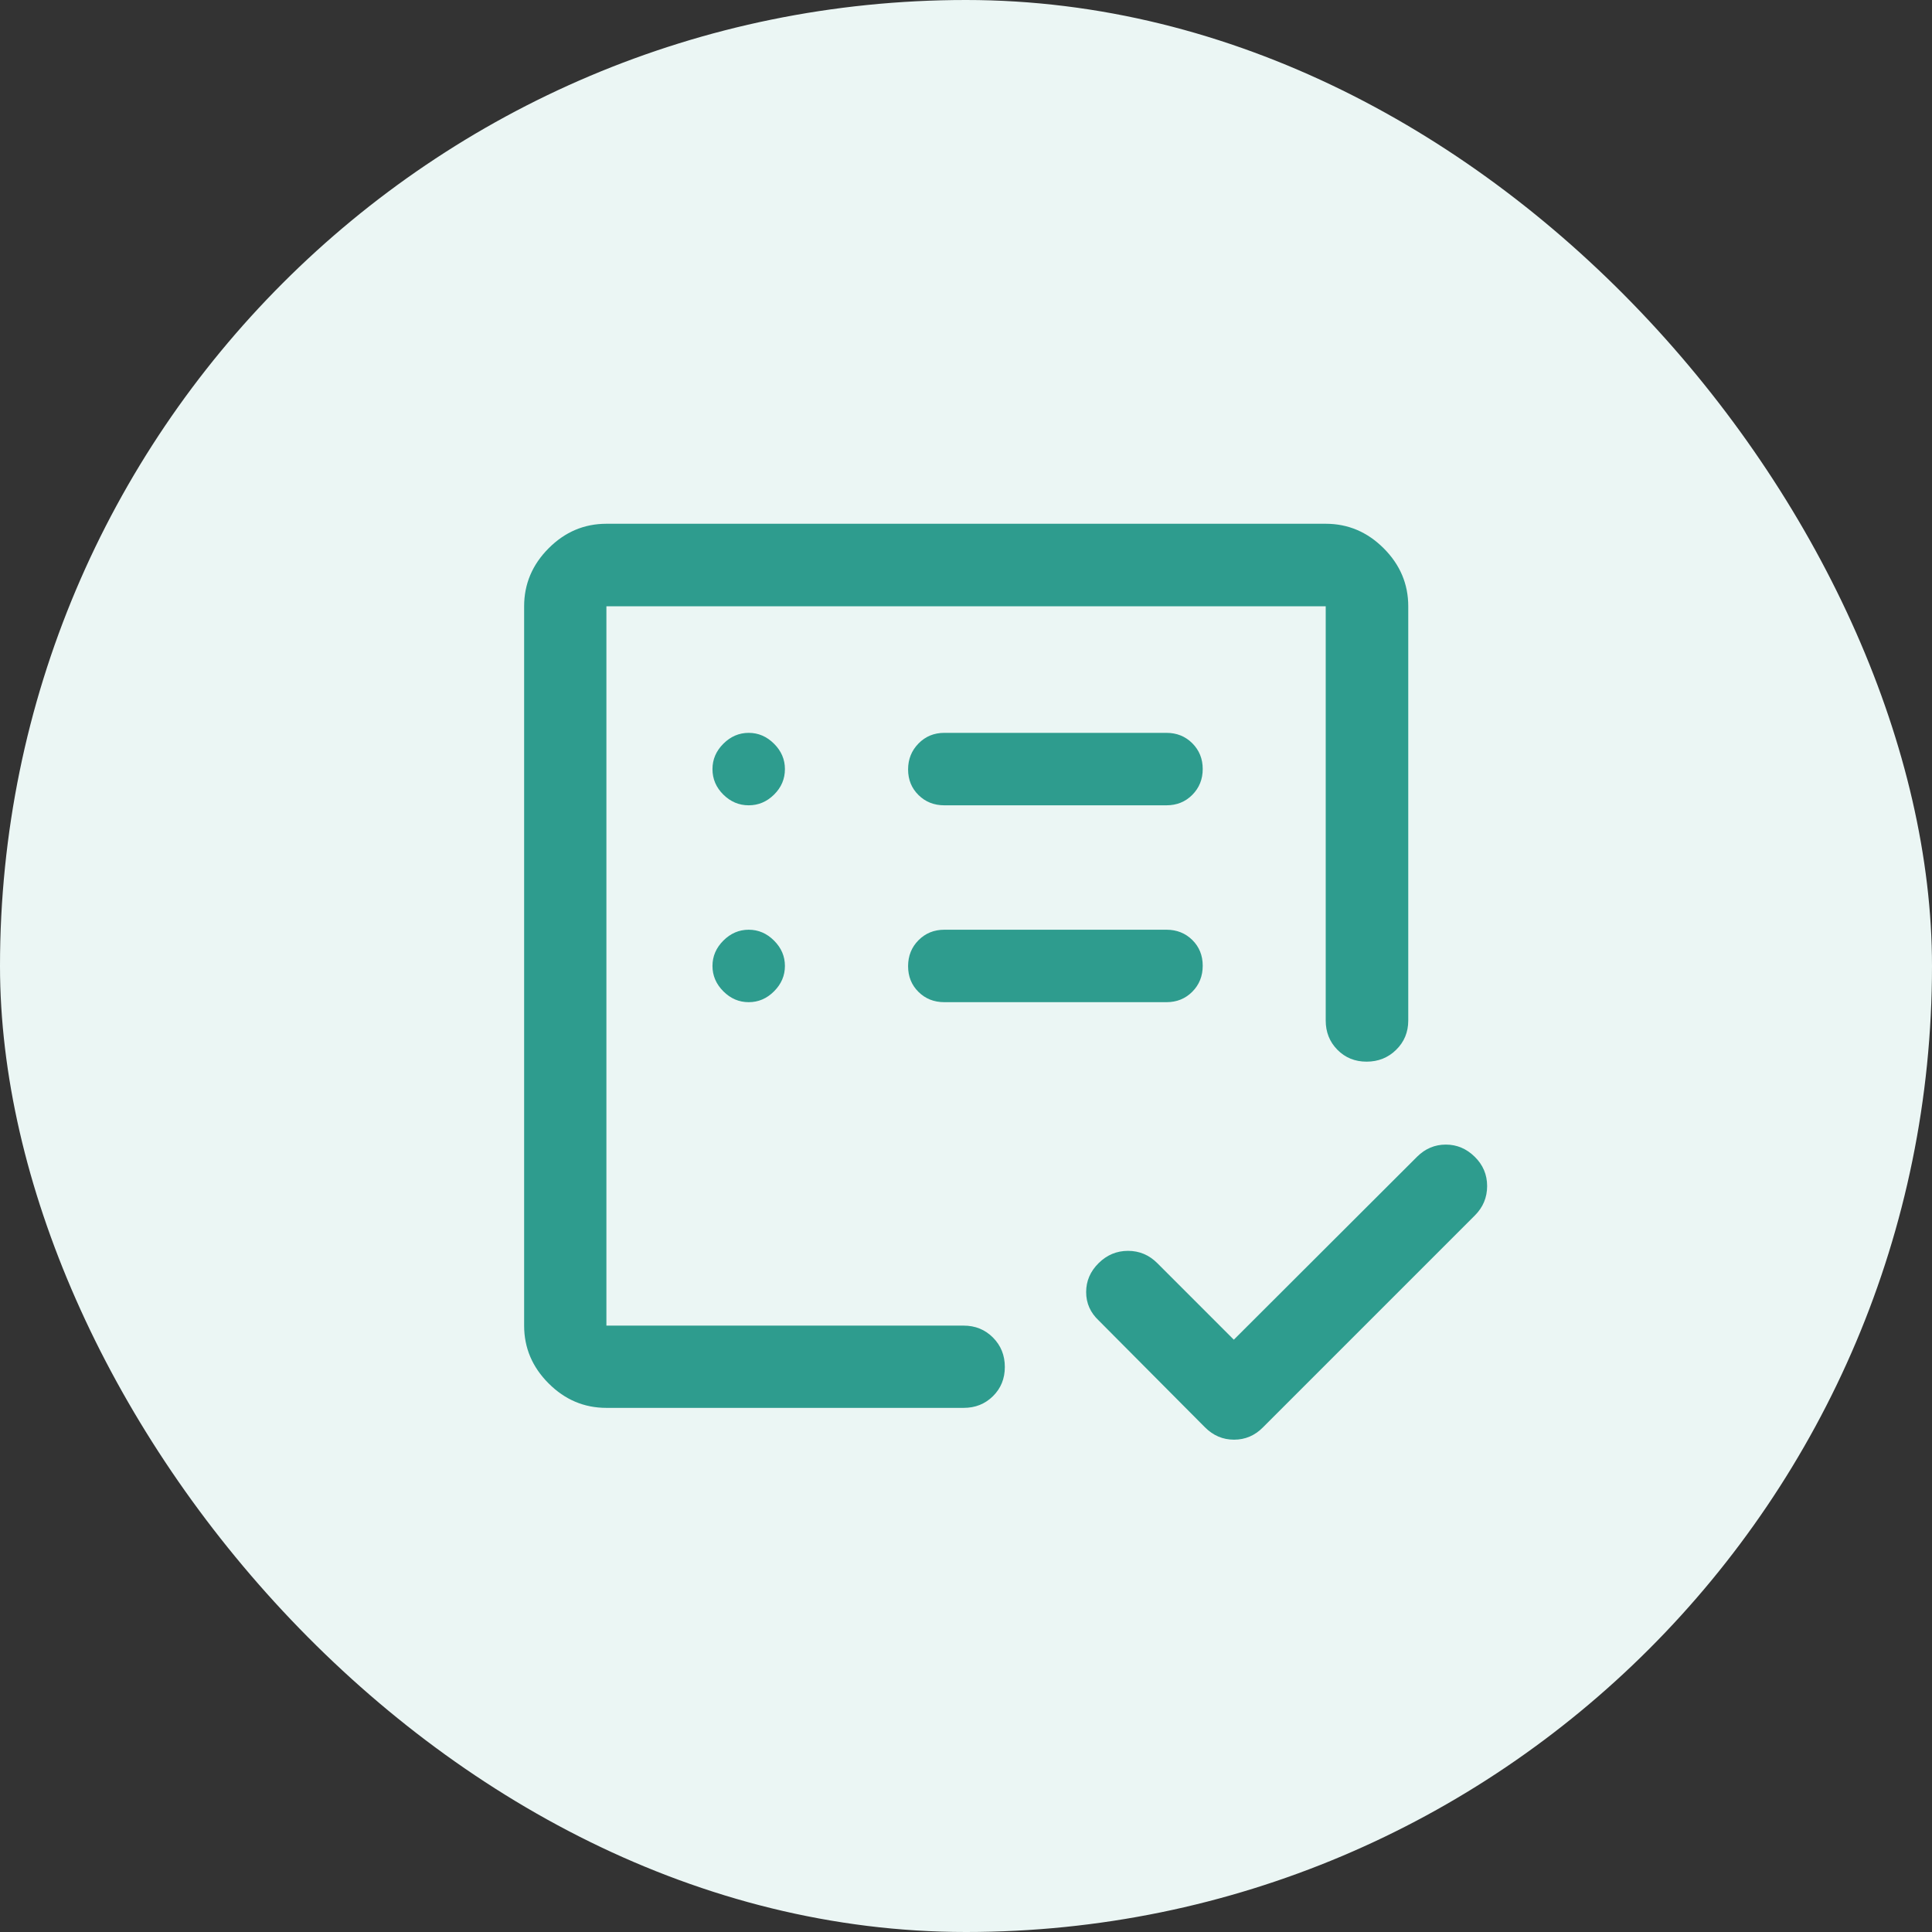
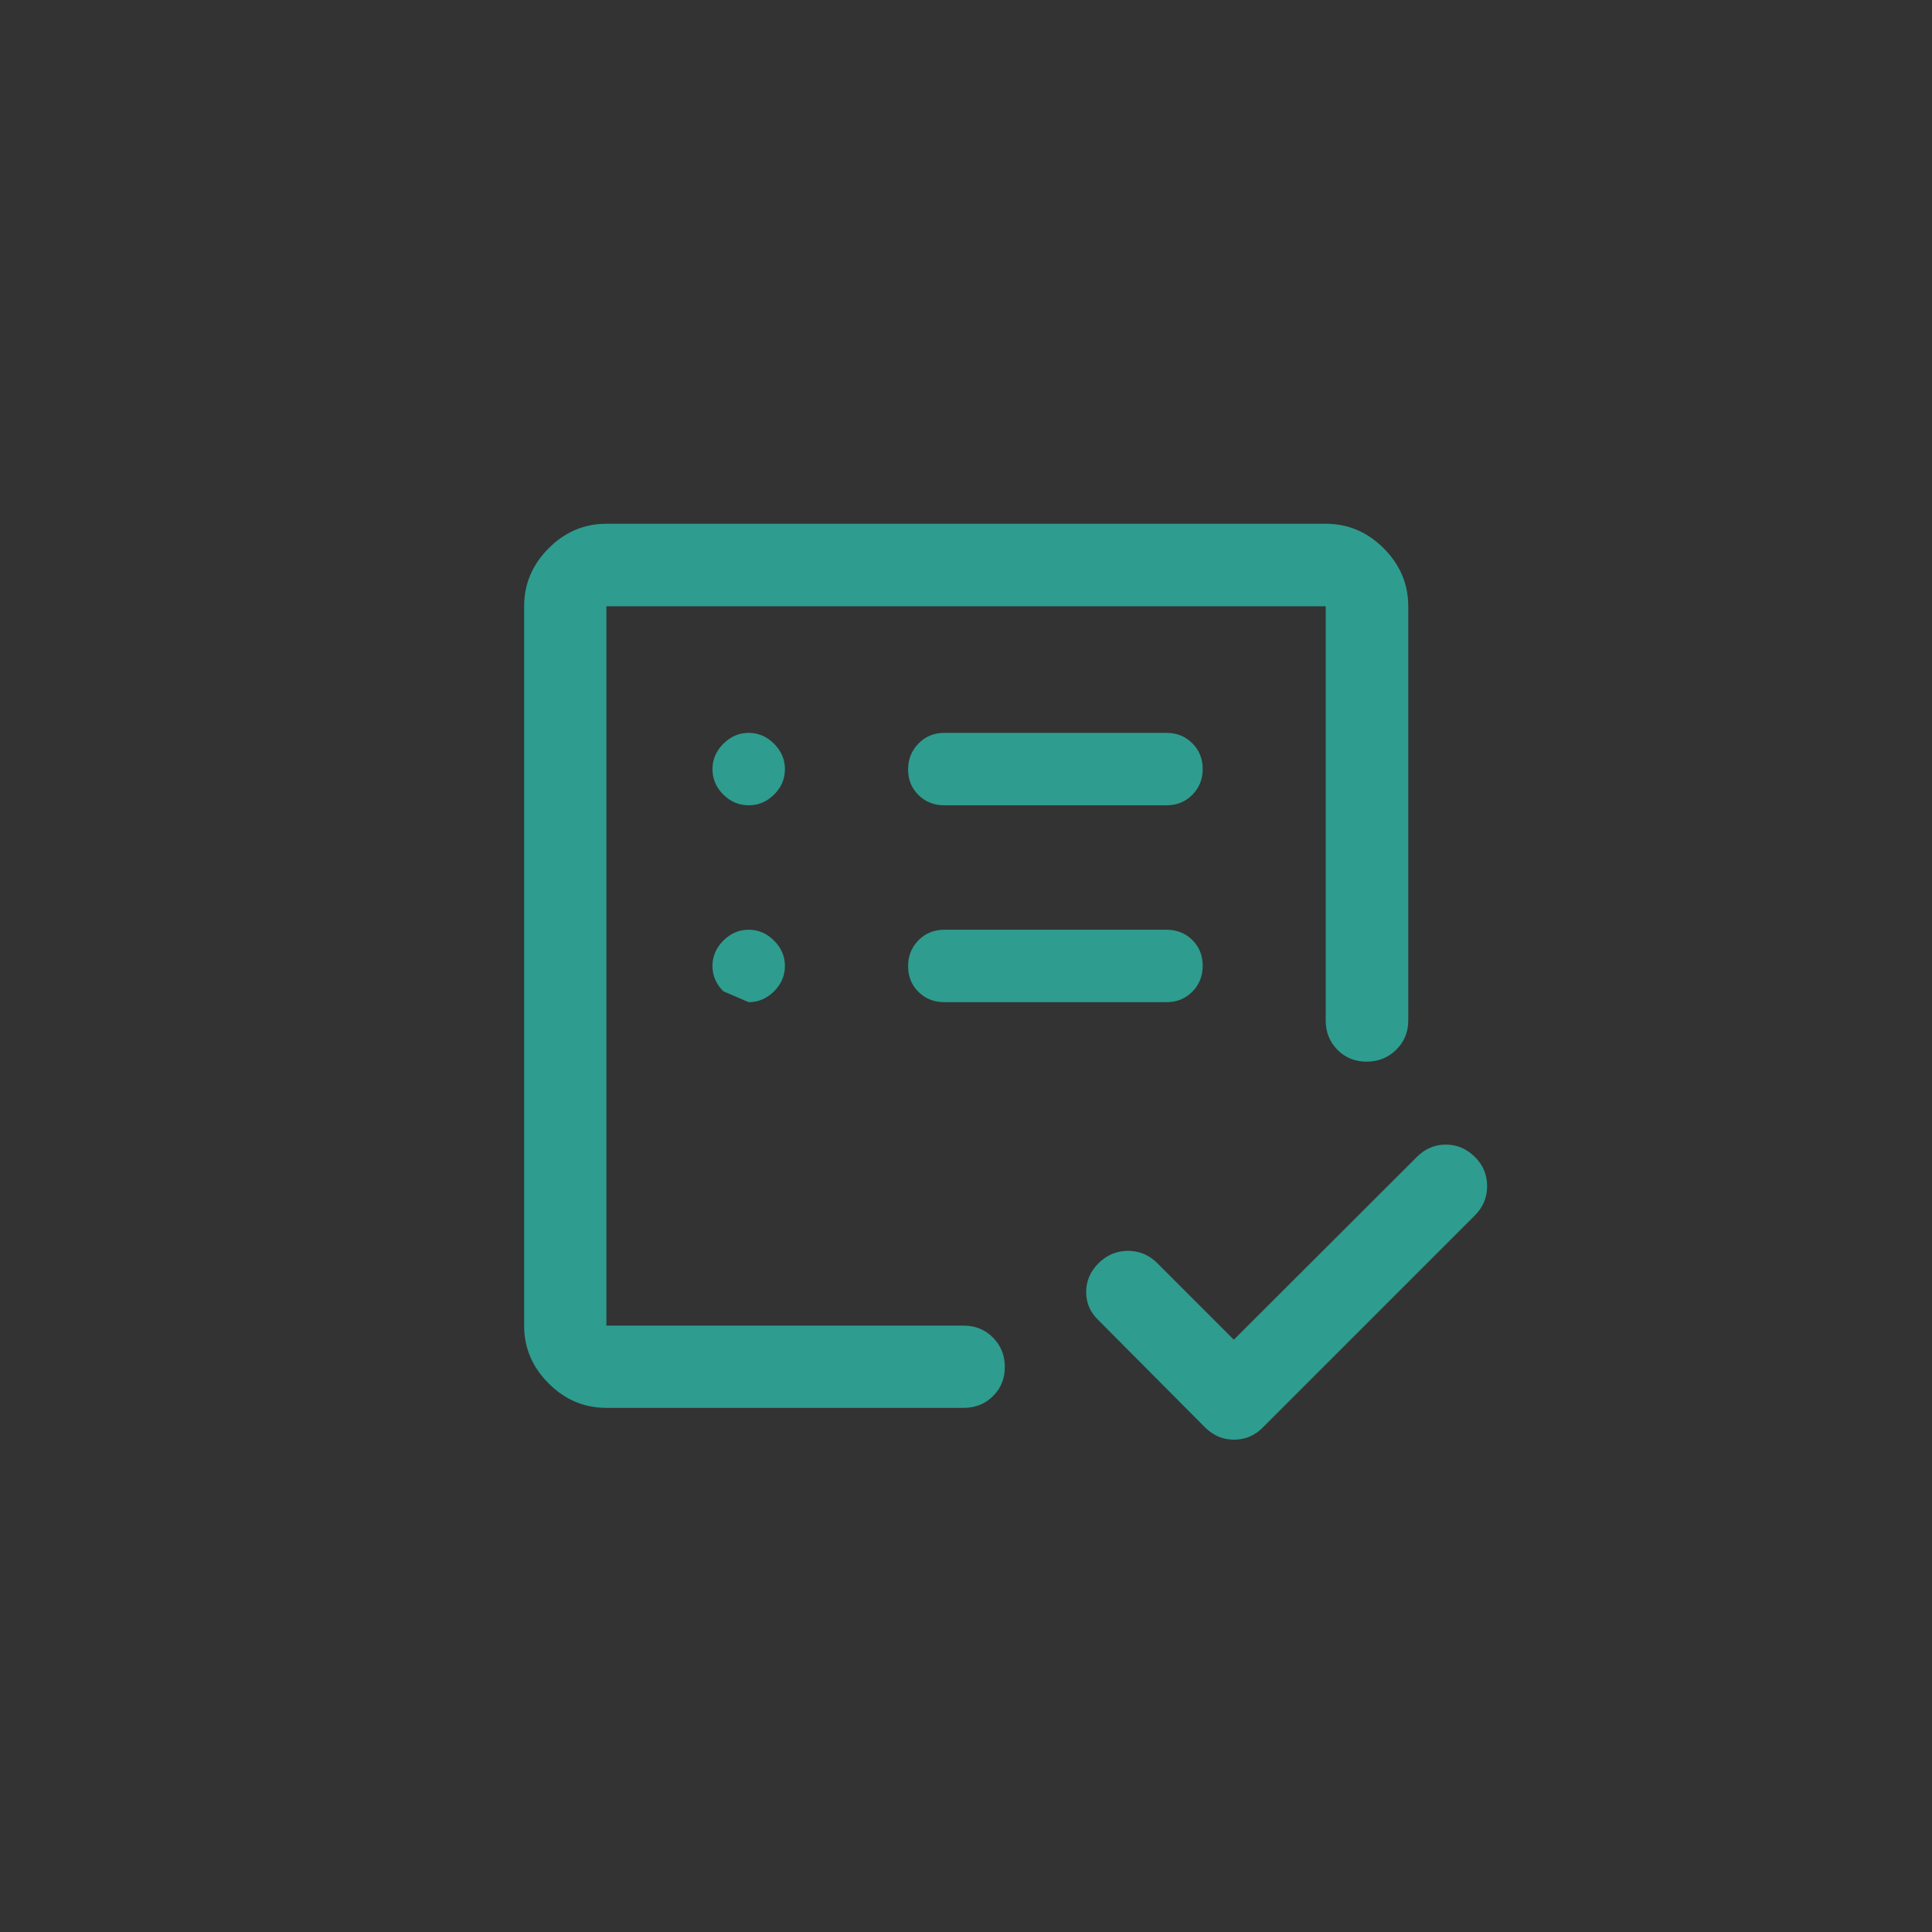
<svg xmlns="http://www.w3.org/2000/svg" width="80" height="80" viewBox="0 0 80 80" fill="none">
  <rect x="0" y="0" width="80" height="80" fill="#333333" stroke="none" />
-   <rect width="80" height="80" rx="40" fill="#EBF6F4" />
-   <path d="M25.11 58.297C24.19 58.297 23.392 57.96 22.717 57.284C22.041 56.609 21.703 55.811 21.703 54.891V25.106C21.703 24.183 22.041 23.382 22.717 22.704C23.392 22.026 24.19 21.688 25.11 21.688H54.895C55.818 21.688 56.618 22.026 57.296 22.704C57.974 23.382 58.313 24.183 58.313 25.106V42.257C58.313 42.738 58.146 43.142 57.813 43.469C57.479 43.797 57.071 43.961 56.588 43.961C56.105 43.961 55.703 43.797 55.379 43.469C55.056 43.142 54.895 42.738 54.895 42.257V25.106H25.11V54.891H39.904C40.385 54.891 40.789 55.056 41.117 55.385C41.444 55.714 41.608 56.12 41.608 56.603C41.608 57.086 41.444 57.489 41.117 57.812C40.789 58.136 40.385 58.297 39.904 58.297H25.11ZM51.09 55.474L58.683 47.893C59.019 47.561 59.415 47.395 59.87 47.395C60.325 47.395 60.723 47.563 61.066 47.9C61.408 48.236 61.579 48.64 61.579 49.112C61.579 49.585 61.409 49.991 61.07 50.33L52.296 59.104C51.96 59.444 51.561 59.614 51.099 59.614C50.638 59.614 50.237 59.444 49.897 59.104L45.497 54.68C45.149 54.354 44.975 53.961 44.975 53.502C44.975 53.044 45.147 52.645 45.49 52.305C45.833 51.965 46.239 51.795 46.708 51.795C47.178 51.795 47.582 51.965 47.922 52.305L51.09 55.474ZM31.002 41.498C31.402 41.498 31.752 41.349 32.052 41.048C32.352 40.748 32.502 40.398 32.502 39.998C32.502 39.599 32.352 39.248 32.052 38.949C31.752 38.648 31.402 38.498 31.002 38.498C30.602 38.498 30.252 38.648 29.952 38.949C29.652 39.248 29.502 39.599 29.502 39.998C29.502 40.398 29.652 40.748 29.952 41.048C30.252 41.349 30.602 41.498 31.002 41.498ZM31.002 33.346C31.402 33.346 31.752 33.199 32.052 32.903C32.352 32.606 32.502 32.255 32.502 31.846C32.502 31.447 32.352 31.096 32.052 30.797C31.752 30.497 31.402 30.346 31.002 30.346C30.602 30.346 30.252 30.497 29.952 30.797C29.652 31.096 29.502 31.447 29.502 31.846C29.502 32.255 29.652 32.606 29.952 32.903C30.252 33.199 30.602 33.346 31.002 33.346ZM48.302 41.498C48.727 41.498 49.084 41.354 49.371 41.065C49.658 40.776 49.802 40.417 49.802 39.989C49.802 39.562 49.658 39.207 49.371 38.923C49.084 38.64 48.727 38.498 48.302 38.498H39.102C38.677 38.498 38.321 38.643 38.034 38.932C37.746 39.221 37.602 39.58 37.602 40.008C37.602 40.435 37.746 40.79 38.034 41.074C38.321 41.357 38.677 41.498 39.102 41.498H48.302ZM48.302 33.346C48.727 33.346 49.084 33.202 49.371 32.913C49.658 32.623 49.802 32.267 49.802 31.843C49.802 31.42 49.658 31.065 49.371 30.777C49.084 30.49 48.727 30.346 48.302 30.346H39.102C38.677 30.346 38.321 30.493 38.034 30.786C37.746 31.079 37.602 31.438 37.602 31.861C37.602 32.285 37.746 32.638 38.034 32.922C38.321 33.205 38.677 33.346 39.102 33.346H48.302Z" fill="#2E9C8E" />
+   <path d="M25.11 58.297C24.19 58.297 23.392 57.96 22.717 57.284C22.041 56.609 21.703 55.811 21.703 54.891V25.106C21.703 24.183 22.041 23.382 22.717 22.704C23.392 22.026 24.19 21.688 25.11 21.688H54.895C55.818 21.688 56.618 22.026 57.296 22.704C57.974 23.382 58.313 24.183 58.313 25.106V42.257C58.313 42.738 58.146 43.142 57.813 43.469C57.479 43.797 57.071 43.961 56.588 43.961C56.105 43.961 55.703 43.797 55.379 43.469C55.056 43.142 54.895 42.738 54.895 42.257V25.106H25.11V54.891H39.904C40.385 54.891 40.789 55.056 41.117 55.385C41.444 55.714 41.608 56.12 41.608 56.603C41.608 57.086 41.444 57.489 41.117 57.812C40.789 58.136 40.385 58.297 39.904 58.297H25.11ZM51.09 55.474L58.683 47.893C59.019 47.561 59.415 47.395 59.87 47.395C60.325 47.395 60.723 47.563 61.066 47.9C61.408 48.236 61.579 48.64 61.579 49.112C61.579 49.585 61.409 49.991 61.07 50.33L52.296 59.104C51.96 59.444 51.561 59.614 51.099 59.614C50.638 59.614 50.237 59.444 49.897 59.104L45.497 54.68C45.149 54.354 44.975 53.961 44.975 53.502C44.975 53.044 45.147 52.645 45.49 52.305C45.833 51.965 46.239 51.795 46.708 51.795C47.178 51.795 47.582 51.965 47.922 52.305L51.09 55.474ZM31.002 41.498C31.402 41.498 31.752 41.349 32.052 41.048C32.352 40.748 32.502 40.398 32.502 39.998C32.502 39.599 32.352 39.248 32.052 38.949C31.752 38.648 31.402 38.498 31.002 38.498C30.602 38.498 30.252 38.648 29.952 38.949C29.652 39.248 29.502 39.599 29.502 39.998C29.502 40.398 29.652 40.748 29.952 41.048ZM31.002 33.346C31.402 33.346 31.752 33.199 32.052 32.903C32.352 32.606 32.502 32.255 32.502 31.846C32.502 31.447 32.352 31.096 32.052 30.797C31.752 30.497 31.402 30.346 31.002 30.346C30.602 30.346 30.252 30.497 29.952 30.797C29.652 31.096 29.502 31.447 29.502 31.846C29.502 32.255 29.652 32.606 29.952 32.903C30.252 33.199 30.602 33.346 31.002 33.346ZM48.302 41.498C48.727 41.498 49.084 41.354 49.371 41.065C49.658 40.776 49.802 40.417 49.802 39.989C49.802 39.562 49.658 39.207 49.371 38.923C49.084 38.64 48.727 38.498 48.302 38.498H39.102C38.677 38.498 38.321 38.643 38.034 38.932C37.746 39.221 37.602 39.58 37.602 40.008C37.602 40.435 37.746 40.79 38.034 41.074C38.321 41.357 38.677 41.498 39.102 41.498H48.302ZM48.302 33.346C48.727 33.346 49.084 33.202 49.371 32.913C49.658 32.623 49.802 32.267 49.802 31.843C49.802 31.42 49.658 31.065 49.371 30.777C49.084 30.49 48.727 30.346 48.302 30.346H39.102C38.677 30.346 38.321 30.493 38.034 30.786C37.746 31.079 37.602 31.438 37.602 31.861C37.602 32.285 37.746 32.638 38.034 32.922C38.321 33.205 38.677 33.346 39.102 33.346H48.302Z" fill="#2E9C8E" />
</svg>